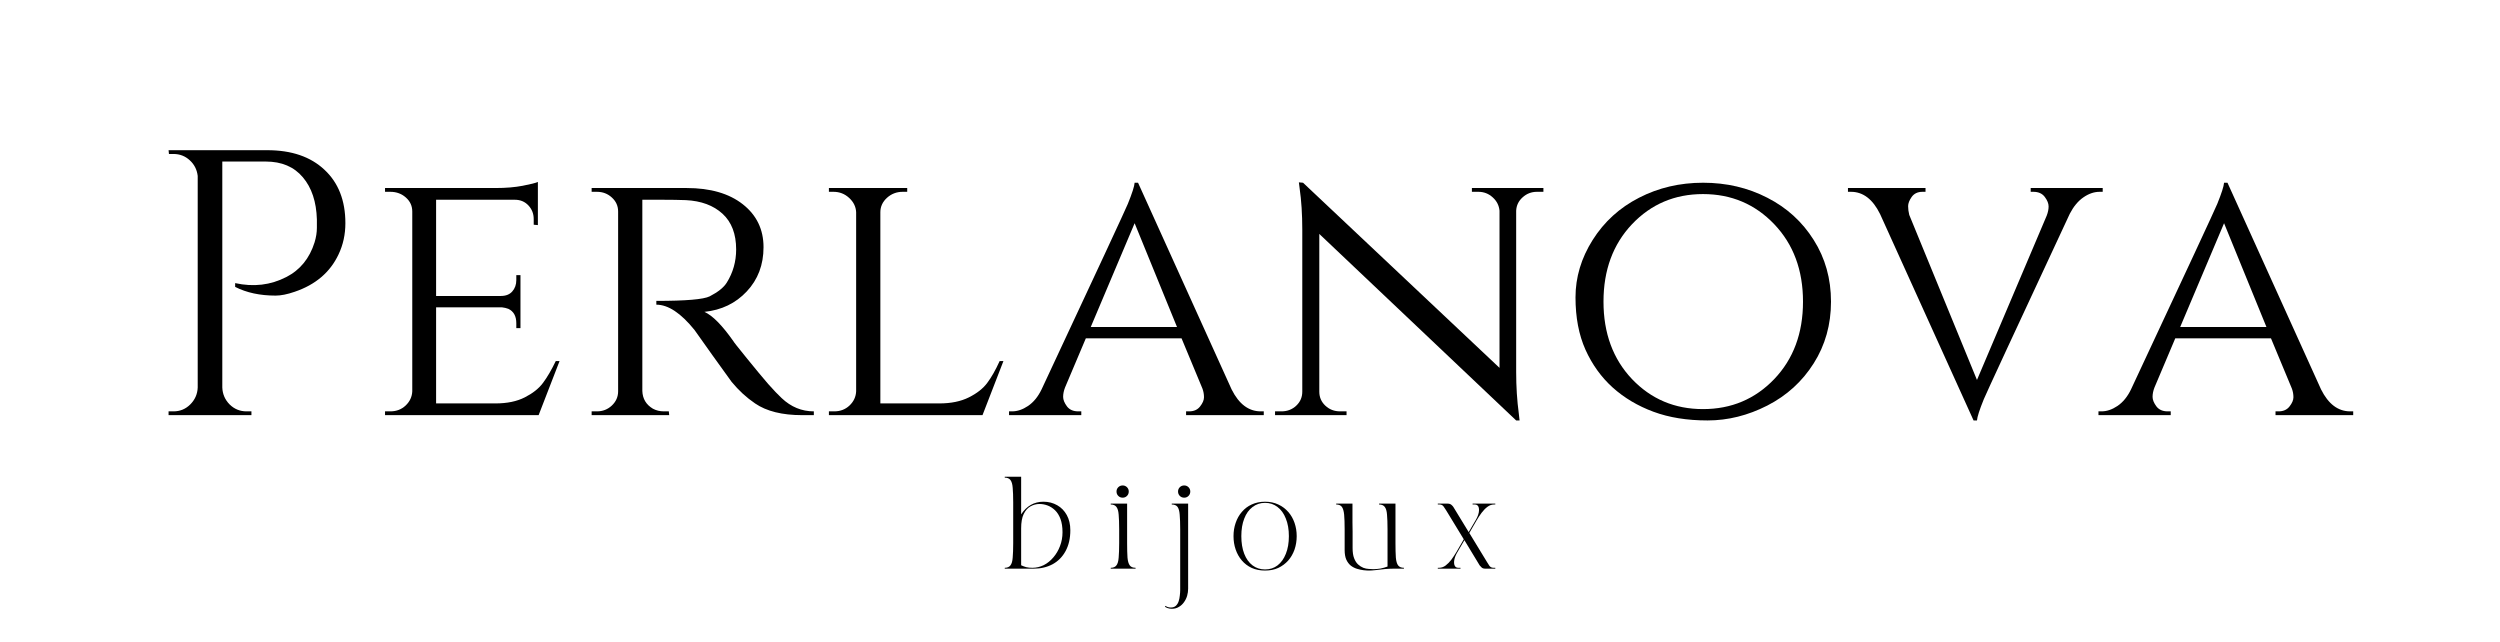
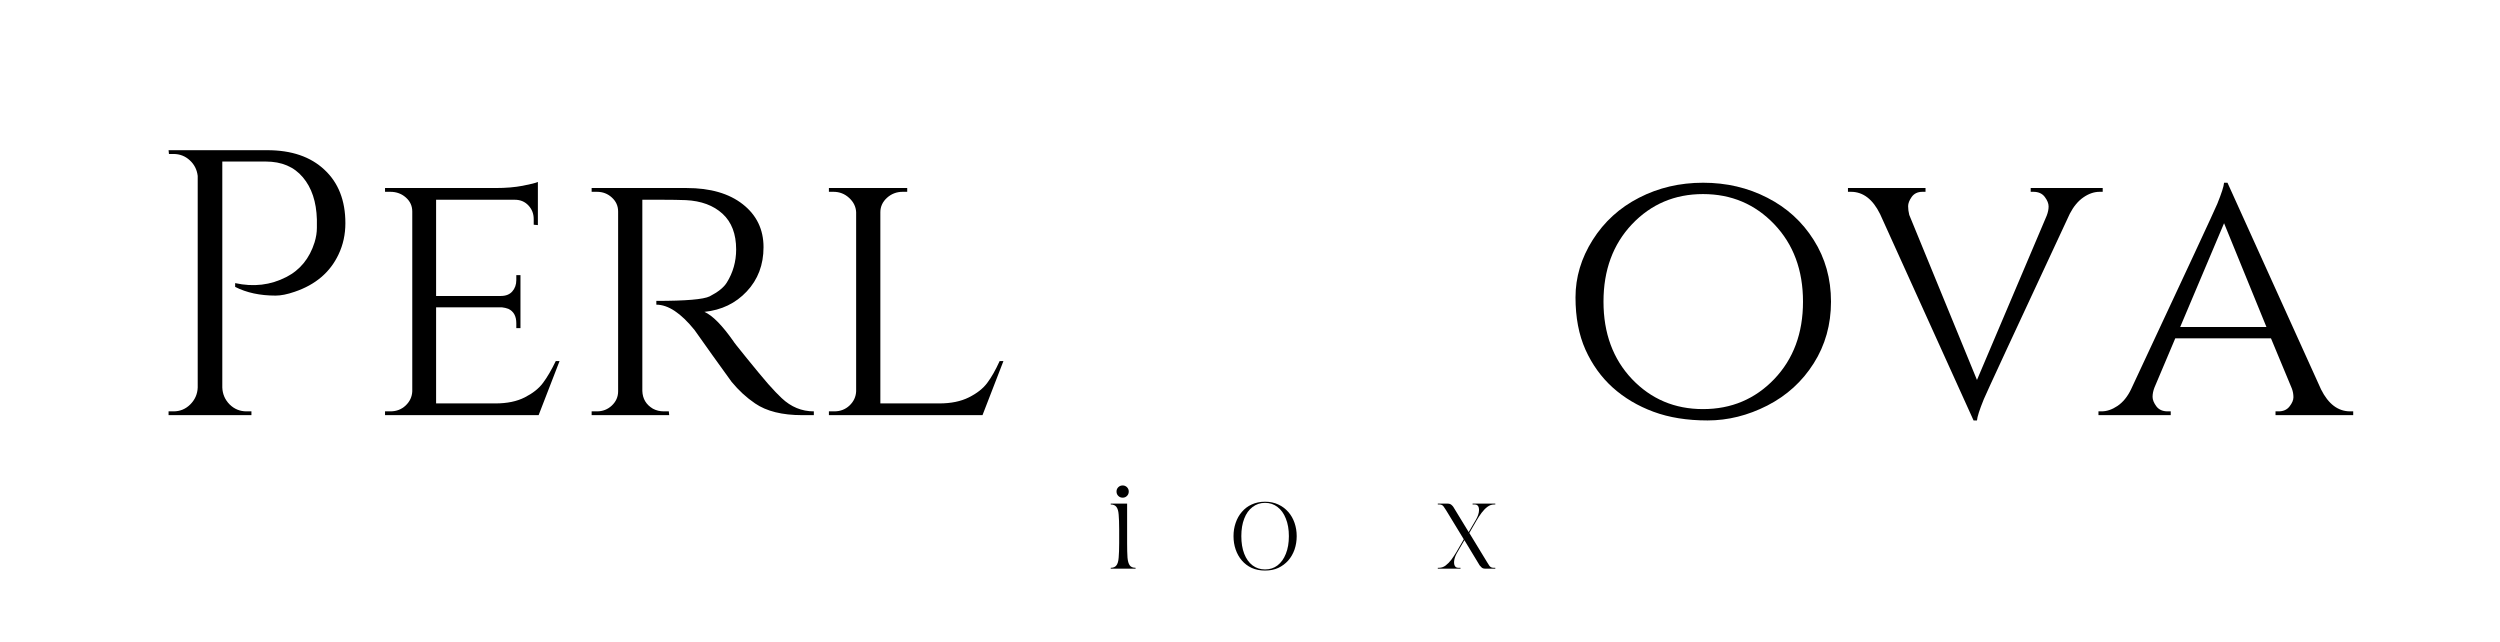
<svg xmlns="http://www.w3.org/2000/svg" version="1.0" preserveAspectRatio="xMidYMid meet" height="106" viewBox="0 0 309.75 79.5" zoomAndPan="magnify" width="413">
  <defs>
    <g />
  </defs>
  <g fill-opacity="1" fill="#000000">
    <g transform="translate(18.074, 51.437)">
      <g>
        <path d="M 24.719 -23.781 C 24.719 -22.395 24.438 -21.109 23.875 -19.922 C 22.832 -17.703 21.016 -16.156 18.422 -15.281 C 17.516 -14.969 16.734 -14.812 16.078 -14.812 C 14.141 -14.812 12.469 -15.172 11.062 -15.891 L 11.062 -16.359 C 13.344 -15.859 15.453 -16.109 17.391 -17.109 C 19.109 -17.984 20.281 -19.422 20.906 -21.422 C 21.094 -22.047 21.188 -22.641 21.188 -23.203 C 21.188 -23.773 21.188 -24.125 21.188 -24.25 C 21.125 -26.438 20.547 -28.176 19.453 -29.469 C 18.359 -30.77 16.828 -31.422 14.859 -31.422 L 9.469 -31.422 L 9.469 -3.422 C 9.5 -2.609 9.801 -1.91 10.375 -1.328 C 10.957 -0.754 11.656 -0.469 12.469 -0.469 L 13.078 -0.469 L 13.078 0 L 2.812 0 L 2.812 -0.469 L 3.422 -0.469 C 4.234 -0.469 4.926 -0.754 5.5 -1.328 C 6.082 -1.91 6.391 -2.609 6.422 -3.422 L 6.422 -29.641 C 6.328 -30.422 6 -31.066 5.438 -31.578 C 4.875 -32.098 4.203 -32.359 3.422 -32.359 L 2.859 -32.359 L 2.812 -32.828 L 15.047 -32.828 C 18.047 -32.828 20.406 -32.02 22.125 -30.406 C 23.852 -28.801 24.719 -26.594 24.719 -23.781 Z M 24.719 -23.781" />
      </g>
    </g>
  </g>
  <g fill-opacity="1" fill="#000000">
    <g transform="translate(45.127, 51.437)">
      <g>
        <path d="M 3.234 -0.469 C 3.984 -0.469 4.613 -0.707 5.125 -1.188 C 5.645 -1.676 5.922 -2.266 5.953 -2.953 L 5.953 -25.234 C 5.953 -25.922 5.688 -26.5 5.156 -26.969 C 4.625 -27.438 3.984 -27.672 3.234 -27.672 L 2.578 -27.672 L 2.578 -28.141 L 16.266 -28.141 C 17.547 -28.141 18.672 -28.234 19.641 -28.422 C 20.609 -28.609 21.234 -28.766 21.516 -28.891 L 21.516 -23.547 L 21 -23.594 L 21 -24.297 C 21 -24.953 20.781 -25.516 20.344 -25.984 C 19.906 -26.453 19.344 -26.688 18.656 -26.688 L 8.906 -26.688 L 8.906 -14.766 L 16.922 -14.766 C 17.547 -14.766 18.02 -14.953 18.344 -15.328 C 18.676 -15.703 18.844 -16.172 18.844 -16.734 L 18.844 -17.344 L 19.359 -17.344 L 19.359 -10.781 L 18.844 -10.781 L 18.844 -11.391 C 18.844 -12.266 18.516 -12.859 17.859 -13.172 C 17.609 -13.266 17.344 -13.328 17.062 -13.359 L 8.906 -13.359 L 8.906 -1.453 L 16.266 -1.453 C 17.703 -1.453 18.91 -1.703 19.891 -2.203 C 20.879 -2.703 21.629 -3.297 22.141 -3.984 C 22.66 -4.672 23.191 -5.578 23.734 -6.703 L 24.203 -6.703 L 21.609 0 L 2.578 0 L 2.578 -0.469 Z M 3.234 -0.469" />
      </g>
    </g>
  </g>
  <g fill-opacity="1" fill="#000000">
    <g transform="translate(70.726, 51.437)">
      <g>
        <path d="M 11.344 -26.688 L 8.859 -26.688 L 8.859 -3 C 8.891 -2.031 9.328 -1.297 10.172 -0.797 C 10.578 -0.578 11.031 -0.469 11.531 -0.469 L 12.141 -0.469 L 12.188 0 L 2.578 0 L 2.578 -0.469 L 3.234 -0.469 C 3.953 -0.469 4.566 -0.707 5.078 -1.188 C 5.598 -1.676 5.859 -2.266 5.859 -2.953 L 5.859 -25.234 C 5.859 -25.922 5.598 -26.5 5.078 -26.969 C 4.566 -27.438 3.953 -27.672 3.234 -27.672 L 2.578 -27.672 L 2.578 -28.141 L 14.344 -28.141 C 17.281 -28.141 19.602 -27.469 21.312 -26.125 C 23.02 -24.781 23.875 -23.008 23.875 -20.812 C 23.875 -18.625 23.18 -16.797 21.797 -15.328 C 20.422 -13.859 18.672 -13.016 16.547 -12.797 C 17.547 -12.359 18.75 -11.141 20.156 -9.141 C 20.125 -9.141 20.664 -8.453 21.781 -7.078 C 22.895 -5.703 23.785 -4.629 24.453 -3.859 C 25.129 -3.098 25.688 -2.516 26.125 -2.109 C 27.281 -1.016 28.609 -0.469 30.109 -0.469 L 30.109 0 L 28.656 0 C 26.188 0 24.242 -0.484 22.828 -1.453 C 21.766 -2.172 20.797 -3.062 19.922 -4.125 C 19.734 -4.375 18.941 -5.473 17.547 -7.422 C 16.16 -9.379 15.422 -10.422 15.328 -10.547 C 13.641 -12.641 12.062 -13.688 10.594 -13.688 L 10.594 -14.156 C 14.25 -14.156 16.453 -14.344 17.203 -14.719 C 18.234 -15.25 18.938 -15.812 19.312 -16.406 C 20.094 -17.656 20.484 -19.031 20.484 -20.531 C 20.484 -22.445 19.922 -23.922 18.797 -24.953 C 17.672 -25.984 16.156 -26.547 14.25 -26.641 C 13.406 -26.672 12.438 -26.688 11.344 -26.688 Z M 11.344 -26.688" />
      </g>
    </g>
  </g>
  <g fill-opacity="1" fill="#000000">
    <g transform="translate(100.123, 51.437)">
      <g>
        <path d="M 3.234 -0.469 C 3.984 -0.469 4.613 -0.707 5.125 -1.188 C 5.645 -1.676 5.922 -2.266 5.953 -2.953 L 5.953 -25.141 C 5.922 -25.828 5.629 -26.422 5.078 -26.922 C 4.535 -27.422 3.891 -27.672 3.141 -27.672 L 2.578 -27.672 L 2.578 -28.141 L 12.281 -28.141 L 12.281 -27.672 L 11.719 -27.672 C 10.969 -27.672 10.316 -27.422 9.766 -26.922 C 9.223 -26.422 8.953 -25.828 8.953 -25.141 L 8.953 -1.453 L 16.266 -1.453 C 17.703 -1.453 18.922 -1.703 19.922 -2.203 C 20.922 -2.703 21.676 -3.297 22.188 -3.984 C 22.707 -4.672 23.223 -5.578 23.734 -6.703 L 24.203 -6.703 L 21.609 0 L 2.578 0 L 2.578 -0.469 Z M 3.234 -0.469" />
      </g>
    </g>
  </g>
  <g fill-opacity="1" fill="#000000">
    <g transform="translate(125.253, 51.437)">
      <g>
-         <path d="M 30.953 -0.469 L 31.328 -0.469 L 31.328 0 L 21.703 0 L 21.703 -0.469 L 22.078 -0.469 C 22.672 -0.469 23.125 -0.672 23.438 -1.078 C 23.758 -1.484 23.922 -1.863 23.922 -2.219 C 23.922 -2.582 23.859 -2.938 23.734 -3.281 L 21.141 -9.516 L 9.281 -9.516 L 6.703 -3.422 C 6.547 -3.016 6.469 -2.629 6.469 -2.266 C 6.469 -1.91 6.625 -1.52 6.938 -1.094 C 7.25 -0.676 7.719 -0.469 8.344 -0.469 L 8.719 -0.469 L 8.719 0 L -0.234 0 L -0.234 -0.469 L 0.141 -0.469 C 0.797 -0.469 1.457 -0.691 2.125 -1.141 C 2.801 -1.598 3.359 -2.281 3.797 -3.188 C 10.641 -17.82 14.203 -25.484 14.484 -26.172 C 15.016 -27.484 15.297 -28.359 15.328 -28.797 L 15.75 -28.797 L 27.344 -3.188 C 28.25 -1.375 29.453 -0.469 30.953 -0.469 Z M 9.891 -10.922 L 20.578 -10.922 L 15.328 -23.781 Z M 9.891 -10.922" />
-       </g>
+         </g>
    </g>
  </g>
  <g fill-opacity="1" fill="#000000">
    <g transform="translate(156.337, 51.437)">
      <g>
-         <path d="M 34.094 -27.672 C 33.406 -27.672 32.812 -27.441 32.312 -26.984 C 31.812 -26.535 31.547 -25.984 31.516 -25.328 L 31.516 -5.344 C 31.516 -3.531 31.625 -1.812 31.844 -0.188 L 31.938 0.656 L 31.516 0.656 L 7.125 -22.453 L 7.125 -2.906 C 7.125 -2.219 7.375 -1.641 7.875 -1.172 C 8.375 -0.703 8.984 -0.469 9.703 -0.469 L 10.5 -0.469 L 10.5 0 L 1.641 0 L 1.641 -0.469 L 2.438 -0.469 C 3.156 -0.469 3.766 -0.703 4.266 -1.172 C 4.766 -1.641 5.016 -2.219 5.016 -2.906 L 5.016 -22.969 C 5.016 -24.883 4.906 -26.594 4.688 -28.094 L 4.594 -28.844 L 5.109 -28.797 L 29.453 -5.859 L 29.453 -25.328 C 29.391 -25.984 29.109 -26.535 28.609 -26.984 C 28.109 -27.441 27.516 -27.672 26.828 -27.672 L 26.031 -27.672 L 26.031 -28.141 L 34.891 -28.141 L 34.891 -27.672 Z M 34.094 -27.672" />
-       </g>
+         </g>
    </g>
  </g>
  <g fill-opacity="1" fill="#000000">
    <g transform="translate(192.861, 51.437)">
      <g>
        <path d="M 10.219 -26.938 C 12.625 -28.176 15.27 -28.797 18.156 -28.797 C 21.051 -28.797 23.703 -28.176 26.109 -26.938 C 28.523 -25.707 30.441 -23.961 31.859 -21.703 C 33.285 -19.453 34 -16.906 34 -14.062 C 34 -11.219 33.285 -8.672 31.859 -6.422 C 30.441 -4.172 28.523 -2.426 26.109 -1.188 C 23.703 0.039 21.234 0.656 18.703 0.656 C 16.172 0.656 13.938 0.297 12 -0.422 C 10.062 -1.141 8.379 -2.141 6.953 -3.422 C 5.535 -4.703 4.41 -6.266 3.578 -8.109 C 2.754 -9.953 2.344 -12.113 2.344 -14.594 C 2.344 -17.082 3.051 -19.453 4.469 -21.703 C 5.895 -23.961 7.812 -25.707 10.219 -26.938 Z M 9.344 -4.469 C 11.707 -1.988 14.641 -0.75 18.141 -0.75 C 21.648 -0.75 24.594 -1.988 26.969 -4.469 C 29.344 -6.957 30.531 -10.156 30.531 -14.062 C 30.531 -17.969 29.344 -21.164 26.969 -23.656 C 24.594 -26.145 21.648 -27.391 18.141 -27.391 C 14.641 -27.391 11.707 -26.145 9.344 -23.656 C 6.988 -21.164 5.812 -17.969 5.812 -14.062 C 5.812 -10.156 6.988 -6.957 9.344 -4.469 Z M 9.344 -4.469" />
      </g>
    </g>
  </g>
  <g fill-opacity="1" fill="#000000">
    <g transform="translate(229.15, 51.437)">
      <g>
        <path d="M 31.375 -27.672 L 31 -27.672 C 30.312 -27.672 29.641 -27.441 28.984 -26.984 C 28.328 -26.535 27.766 -25.859 27.297 -24.953 C 20.473 -10.316 16.922 -2.656 16.641 -1.969 C 16.109 -0.656 15.828 0.219 15.797 0.656 L 15.375 0.656 L 3.797 -24.906 C 2.891 -26.75 1.688 -27.672 0.188 -27.672 L -0.188 -27.672 L -0.188 -28.141 L 9.422 -28.141 L 9.422 -27.672 L 9.047 -27.672 C 8.453 -27.672 8.004 -27.457 7.703 -27.031 C 7.41 -26.613 7.266 -26.234 7.266 -25.891 C 7.266 -25.547 7.312 -25.188 7.406 -24.812 L 15.797 -4.359 L 24.438 -24.719 C 24.594 -25.125 24.672 -25.504 24.672 -25.859 C 24.672 -26.223 24.516 -26.613 24.203 -27.031 C 23.891 -27.457 23.414 -27.672 22.781 -27.672 L 22.453 -27.672 L 22.453 -28.141 L 31.375 -28.141 Z M 31.375 -27.672" />
      </g>
    </g>
  </g>
  <g fill-opacity="1" fill="#000000">
    <g transform="translate(260.234, 51.437)">
      <g>
        <path d="M 30.953 -0.469 L 31.328 -0.469 L 31.328 0 L 21.703 0 L 21.703 -0.469 L 22.078 -0.469 C 22.672 -0.469 23.125 -0.672 23.438 -1.078 C 23.758 -1.484 23.922 -1.863 23.922 -2.219 C 23.922 -2.582 23.859 -2.938 23.734 -3.281 L 21.141 -9.516 L 9.281 -9.516 L 6.703 -3.422 C 6.547 -3.016 6.469 -2.629 6.469 -2.266 C 6.469 -1.91 6.625 -1.52 6.938 -1.094 C 7.25 -0.676 7.719 -0.469 8.344 -0.469 L 8.719 -0.469 L 8.719 0 L -0.234 0 L -0.234 -0.469 L 0.141 -0.469 C 0.797 -0.469 1.457 -0.691 2.125 -1.141 C 2.801 -1.598 3.359 -2.281 3.797 -3.188 C 10.641 -17.82 14.203 -25.484 14.484 -26.172 C 15.016 -27.484 15.297 -28.359 15.328 -28.797 L 15.75 -28.797 L 27.344 -3.188 C 28.25 -1.375 29.453 -0.469 30.953 -0.469 Z M 9.891 -10.922 L 20.578 -10.922 L 15.328 -23.781 Z M 9.891 -10.922" />
      </g>
    </g>
  </g>
  <g fill-opacity="1" fill="#000000">
    <g transform="translate(124.145, 70.459)">
      <g>
-         <path d="M 3.906 0 L 0.344 0 L 0.344 -0.109 C 0.664 -0.109 0.898 -0.207 1.047 -0.406 C 1.203 -0.602 1.297 -0.926 1.328 -1.375 C 1.367 -1.82 1.391 -2.422 1.391 -3.172 L 1.391 -8.219 C 1.391 -8.977 1.367 -9.578 1.328 -10.016 C 1.297 -10.461 1.203 -10.785 1.047 -10.984 C 0.898 -11.18 0.664 -11.281 0.344 -11.281 L 0.344 -11.391 L 2.375 -11.391 L 2.375 -6.734 C 3.062 -7.773 3.984 -8.297 5.141 -8.297 C 5.773 -8.297 6.344 -8.148 6.844 -7.859 C 7.344 -7.578 7.738 -7.172 8.031 -6.641 C 8.32 -6.117 8.469 -5.492 8.469 -4.766 C 8.469 -3.754 8.27 -2.891 7.875 -2.172 C 7.488 -1.461 6.953 -0.922 6.266 -0.547 C 5.578 -0.18 4.789 0 3.906 0 Z M 2.375 -4.984 L 2.375 -0.422 C 2.57 -0.328 2.781 -0.25 3 -0.188 C 3.227 -0.133 3.484 -0.109 3.766 -0.109 C 4.254 -0.109 4.723 -0.219 5.172 -0.438 C 5.617 -0.664 6.016 -0.984 6.359 -1.391 C 6.711 -1.797 6.988 -2.266 7.188 -2.797 C 7.395 -3.328 7.5 -3.898 7.5 -4.516 C 7.5 -5.16 7.414 -5.707 7.25 -6.156 C 7.082 -6.602 6.859 -6.961 6.578 -7.234 C 6.297 -7.504 5.988 -7.703 5.656 -7.828 C 5.32 -7.953 4.984 -8.016 4.641 -8.016 C 4.254 -8.016 3.883 -7.914 3.531 -7.719 C 3.188 -7.531 2.906 -7.211 2.688 -6.766 C 2.477 -6.328 2.375 -5.734 2.375 -4.984 Z M 2.375 -4.984" />
-       </g>
+         </g>
    </g>
  </g>
  <g fill-opacity="1" fill="#000000">
    <g transform="translate(133.292, 70.459)">
      <g />
    </g>
  </g>
  <g fill-opacity="1" fill="#000000">
    <g transform="translate(137.275, 70.459)">
      <g>
        <path d="M 3.422 0 L 0.344 0 L 0.344 -0.109 C 0.664 -0.109 0.898 -0.207 1.047 -0.406 C 1.203 -0.602 1.297 -0.926 1.328 -1.375 C 1.367 -1.82 1.391 -2.422 1.391 -3.172 L 1.391 -4.891 C 1.391 -5.648 1.367 -6.25 1.328 -6.688 C 1.297 -7.133 1.203 -7.457 1.047 -7.656 C 0.898 -7.852 0.664 -7.953 0.344 -7.953 L 0.344 -8.062 L 2.375 -8.062 L 2.375 -3.172 C 2.375 -2.422 2.391 -1.82 2.422 -1.375 C 2.461 -0.926 2.555 -0.602 2.703 -0.406 C 2.848 -0.207 3.086 -0.109 3.422 -0.109 Z M 1.062 -9.562 C 1.062 -9.77 1.133 -9.945 1.281 -10.094 C 1.426 -10.238 1.609 -10.312 1.828 -10.312 C 2.035 -10.312 2.211 -10.238 2.359 -10.094 C 2.504 -9.945 2.578 -9.77 2.578 -9.562 C 2.578 -9.344 2.504 -9.16 2.359 -9.016 C 2.211 -8.867 2.035 -8.797 1.828 -8.797 C 1.609 -8.797 1.426 -8.867 1.281 -9.016 C 1.133 -9.16 1.062 -9.344 1.062 -9.562 Z M 1.062 -9.562" />
      </g>
    </g>
  </g>
  <g fill-opacity="1" fill="#000000">
    <g transform="translate(140.916, 70.459)">
      <g />
    </g>
  </g>
  <g fill-opacity="1" fill="#000000">
    <g transform="translate(144.898, 70.459)">
      <g>
-         <path d="M -0.562 4.719 L -0.484 4.609 C -0.316 4.742 -0.098 4.812 0.172 4.812 C 0.43 4.812 0.641 4.738 0.797 4.594 C 0.953 4.445 1.066 4.258 1.141 4.031 C 1.211 3.812 1.258 3.578 1.281 3.328 C 1.312 3.086 1.328 2.863 1.328 2.656 L 1.328 -4.891 C 1.328 -5.648 1.305 -6.25 1.266 -6.688 C 1.234 -7.133 1.145 -7.457 1 -7.656 C 0.852 -7.852 0.613 -7.953 0.281 -7.953 L 0.281 -8.062 L 2.312 -8.062 L 2.312 2.484 C 2.312 2.773 2.27 3.066 2.188 3.359 C 2.102 3.648 1.973 3.914 1.797 4.156 C 1.629 4.395 1.422 4.586 1.172 4.734 C 0.922 4.891 0.629 4.969 0.297 4.969 C 0.098 4.969 -0.066 4.941 -0.203 4.891 C -0.336 4.848 -0.457 4.789 -0.562 4.719 Z M 1.828 -10.312 C 2.035 -10.312 2.211 -10.238 2.359 -10.094 C 2.504 -9.945 2.578 -9.77 2.578 -9.562 C 2.578 -9.344 2.504 -9.16 2.359 -9.016 C 2.211 -8.867 2.035 -8.797 1.828 -8.797 C 1.609 -8.797 1.426 -8.867 1.281 -9.016 C 1.133 -9.16 1.062 -9.344 1.062 -9.562 C 1.062 -9.77 1.133 -9.945 1.281 -10.094 C 1.426 -10.238 1.609 -10.312 1.828 -10.312 Z M 1.828 -10.312" />
-       </g>
+         </g>
    </g>
  </g>
  <g fill-opacity="1" fill="#000000">
    <g transform="translate(148.163, 70.459)">
      <g />
    </g>
  </g>
  <g fill-opacity="1" fill="#000000">
    <g transform="translate(152.145, 70.459)">
      <g>
        <path d="M 4.594 0.234 C 3.977 0.234 3.426 0.125 2.938 -0.094 C 2.457 -0.32 2.051 -0.629 1.719 -1.016 C 1.383 -1.41 1.129 -1.863 0.953 -2.375 C 0.773 -2.895 0.688 -3.445 0.688 -4.031 C 0.688 -4.613 0.773 -5.16 0.953 -5.672 C 1.129 -6.191 1.383 -6.645 1.719 -7.031 C 2.051 -7.426 2.457 -7.734 2.938 -7.953 C 3.426 -8.18 3.977 -8.297 4.594 -8.297 C 5.207 -8.297 5.754 -8.18 6.234 -7.953 C 6.711 -7.734 7.125 -7.426 7.469 -7.031 C 7.812 -6.645 8.07 -6.191 8.25 -5.672 C 8.426 -5.16 8.516 -4.613 8.516 -4.031 C 8.516 -3.445 8.426 -2.895 8.25 -2.375 C 8.07 -1.863 7.812 -1.41 7.469 -1.016 C 7.125 -0.629 6.711 -0.32 6.234 -0.094 C 5.754 0.125 5.207 0.234 4.594 0.234 Z M 1.656 -4.031 C 1.656 -3.195 1.773 -2.469 2.016 -1.844 C 2.254 -1.227 2.598 -0.75 3.047 -0.406 C 3.492 -0.07 4.008 0.094 4.594 0.094 C 5.188 0.094 5.703 -0.07 6.141 -0.406 C 6.586 -0.75 6.93 -1.227 7.172 -1.844 C 7.422 -2.469 7.547 -3.195 7.547 -4.031 C 7.547 -4.863 7.422 -5.586 7.172 -6.203 C 6.93 -6.828 6.586 -7.305 6.141 -7.641 C 5.703 -7.984 5.188 -8.156 4.594 -8.156 C 4.008 -8.156 3.492 -7.984 3.047 -7.641 C 2.598 -7.305 2.254 -6.828 2.016 -6.203 C 1.773 -5.586 1.656 -4.863 1.656 -4.031 Z M 1.656 -4.031" />
      </g>
    </g>
  </g>
  <g fill-opacity="1" fill="#000000">
    <g transform="translate(161.339, 70.459)">
      <g />
    </g>
  </g>
  <g fill-opacity="1" fill="#000000">
    <g transform="translate(165.321, 70.459)">
      <g>
-         <path d="M 0.234 -7.953 L 0.234 -8.062 L 2.25 -8.062 C 2.25 -8.02 2.25 -7.883 2.25 -7.656 C 2.25 -7.438 2.25 -7.16 2.25 -6.828 C 2.25 -6.492 2.25 -6.133 2.25 -5.75 C 2.258 -5.375 2.266 -4.992 2.266 -4.609 C 2.266 -4.234 2.266 -3.891 2.266 -3.578 C 2.266 -3.266 2.266 -3.016 2.266 -2.828 C 2.266 -2.641 2.266 -2.547 2.266 -2.547 C 2.266 -2.035 2.328 -1.617 2.453 -1.297 C 2.578 -0.973 2.738 -0.719 2.938 -0.531 C 3.145 -0.344 3.363 -0.203 3.594 -0.109 C 3.82 -0.023 4.047 0.02 4.266 0.031 C 4.492 0.051 4.68 0.062 4.828 0.062 C 5.117 0.062 5.414 0.035 5.719 -0.016 C 6.031 -0.078 6.32 -0.16 6.594 -0.266 L 6.594 -4.891 C 6.594 -5.648 6.57 -6.25 6.531 -6.688 C 6.5 -7.133 6.406 -7.457 6.25 -7.656 C 6.102 -7.852 5.867 -7.953 5.547 -7.953 L 5.547 -8.062 L 7.578 -8.062 L 7.578 -3.172 C 7.578 -2.422 7.594 -1.82 7.625 -1.375 C 7.664 -0.926 7.758 -0.602 7.906 -0.406 C 8.062 -0.207 8.301 -0.109 8.625 -0.109 L 8.625 0 L 7.328 0 C 7.016 0 6.664 0.016 6.281 0.047 C 5.895 0.086 5.523 0.129 5.172 0.172 C 4.816 0.211 4.531 0.234 4.312 0.234 C 4.113 0.234 3.879 0.219 3.609 0.188 C 3.348 0.156 3.082 0.098 2.812 0.016 C 2.539 -0.066 2.285 -0.195 2.047 -0.375 C 1.816 -0.562 1.629 -0.812 1.484 -1.125 C 1.348 -1.438 1.281 -1.832 1.281 -2.312 L 1.281 -4.891 C 1.281 -5.648 1.258 -6.25 1.219 -6.688 C 1.176 -7.133 1.082 -7.457 0.938 -7.656 C 0.789 -7.852 0.555 -7.953 0.234 -7.953 Z M 0.234 -7.953" />
-       </g>
+         </g>
    </g>
  </g>
  <g fill-opacity="1" fill="#000000">
    <g transform="translate(174.161, 70.459)">
      <g />
    </g>
  </g>
  <g fill-opacity="1" fill="#000000">
    <g transform="translate(178.143, 70.459)">
      <g>
        <path d="M 0 -0.109 L 0.141 -0.109 C 0.441 -0.109 0.719 -0.203 0.969 -0.391 C 1.227 -0.586 1.469 -0.832 1.688 -1.125 C 1.906 -1.426 2.109 -1.734 2.297 -2.047 L 3.219 -3.641 L 1.031 -7.234 C 0.945 -7.379 0.844 -7.535 0.719 -7.703 C 0.602 -7.867 0.438 -7.953 0.219 -7.953 L 0 -7.953 L 0 -8.062 L 1.203 -8.062 C 1.398 -8.062 1.555 -8.016 1.672 -7.922 C 1.785 -7.828 1.867 -7.738 1.922 -7.656 L 3.828 -4.531 L 4.703 -6.031 C 4.898 -6.363 5.023 -6.676 5.078 -6.969 C 5.129 -7.27 5.113 -7.508 5.031 -7.688 C 4.945 -7.863 4.797 -7.953 4.578 -7.953 L 4.312 -7.953 L 4.312 -8.062 L 7.125 -8.062 L 7.125 -7.953 L 6.969 -7.953 C 6.676 -7.953 6.398 -7.852 6.141 -7.656 C 5.891 -7.469 5.656 -7.227 5.438 -6.938 C 5.219 -6.645 5.016 -6.336 4.828 -6.016 L 3.906 -4.422 L 6.094 -0.828 C 6.176 -0.68 6.273 -0.523 6.391 -0.359 C 6.516 -0.191 6.688 -0.109 6.906 -0.109 L 7.125 -0.109 L 7.125 0 L 5.906 0 C 5.695 0 5.539 -0.047 5.438 -0.141 C 5.332 -0.242 5.25 -0.332 5.188 -0.406 L 3.297 -3.531 L 2.422 -2.031 C 2.223 -1.695 2.098 -1.383 2.047 -1.094 C 1.992 -0.801 2.008 -0.562 2.094 -0.375 C 2.176 -0.195 2.328 -0.109 2.547 -0.109 L 2.812 -0.109 L 2.812 0 L 0 0 Z M 0 -0.109" />
      </g>
    </g>
  </g>
</svg>